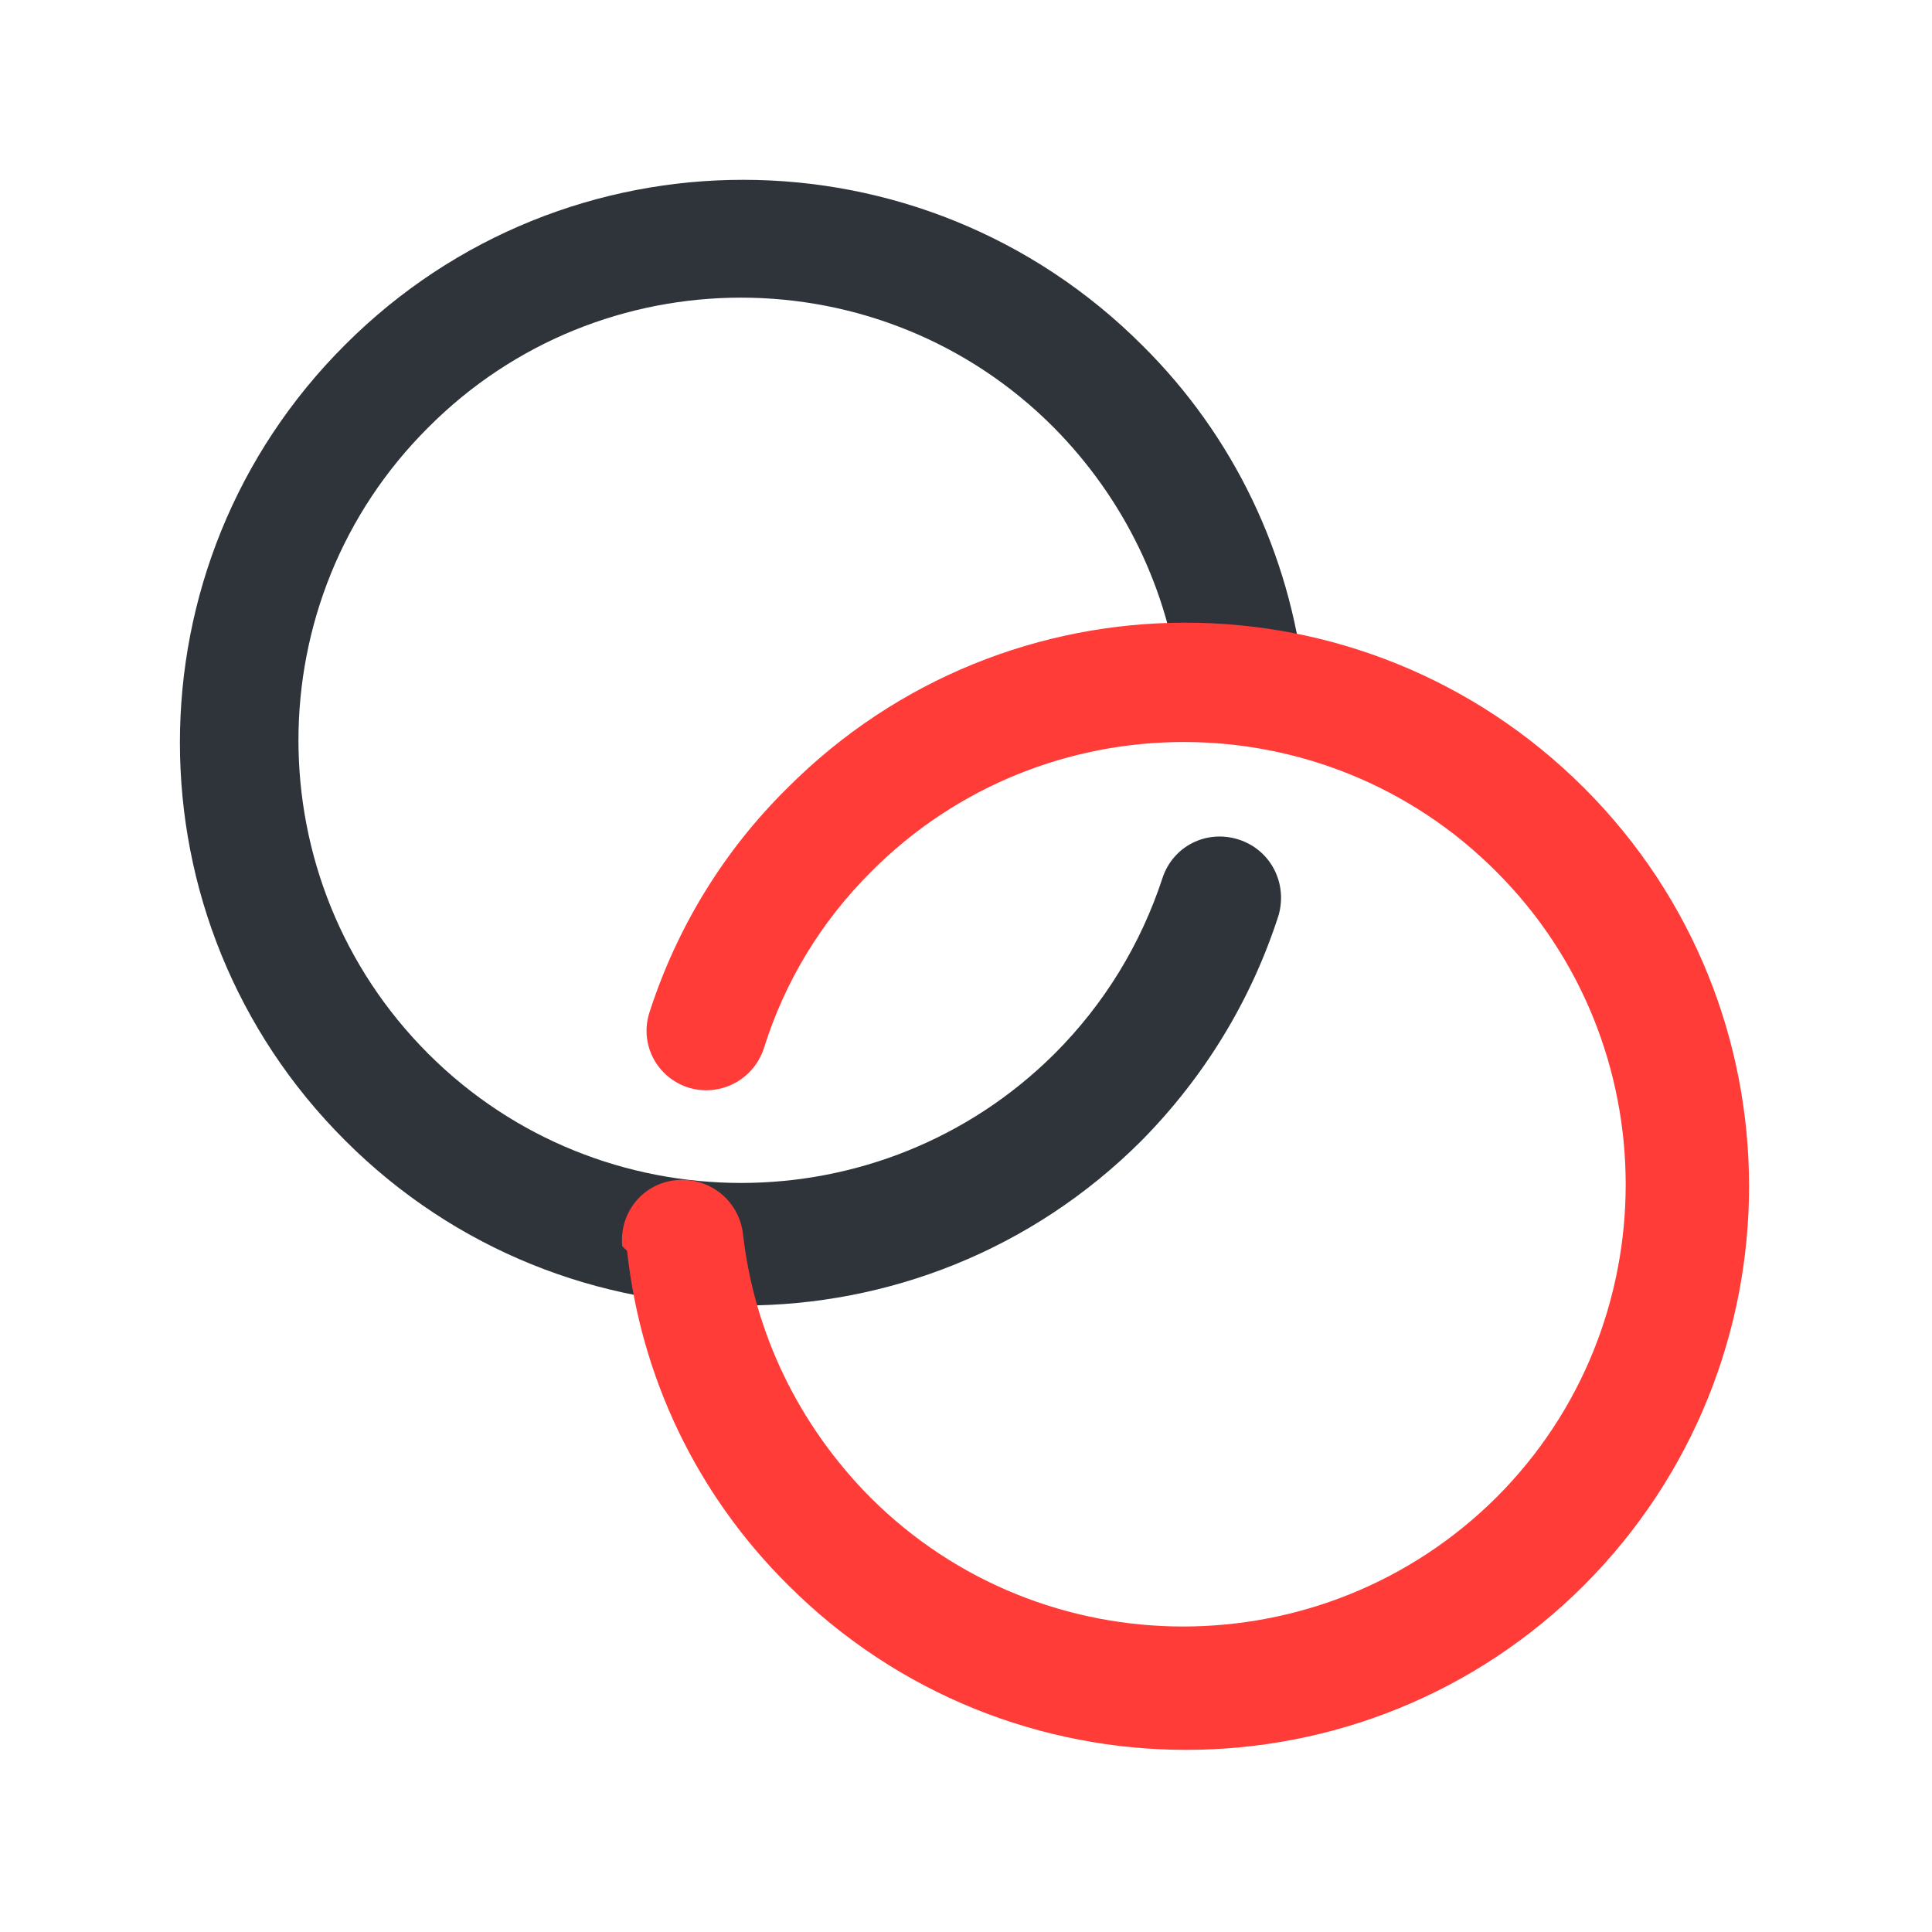
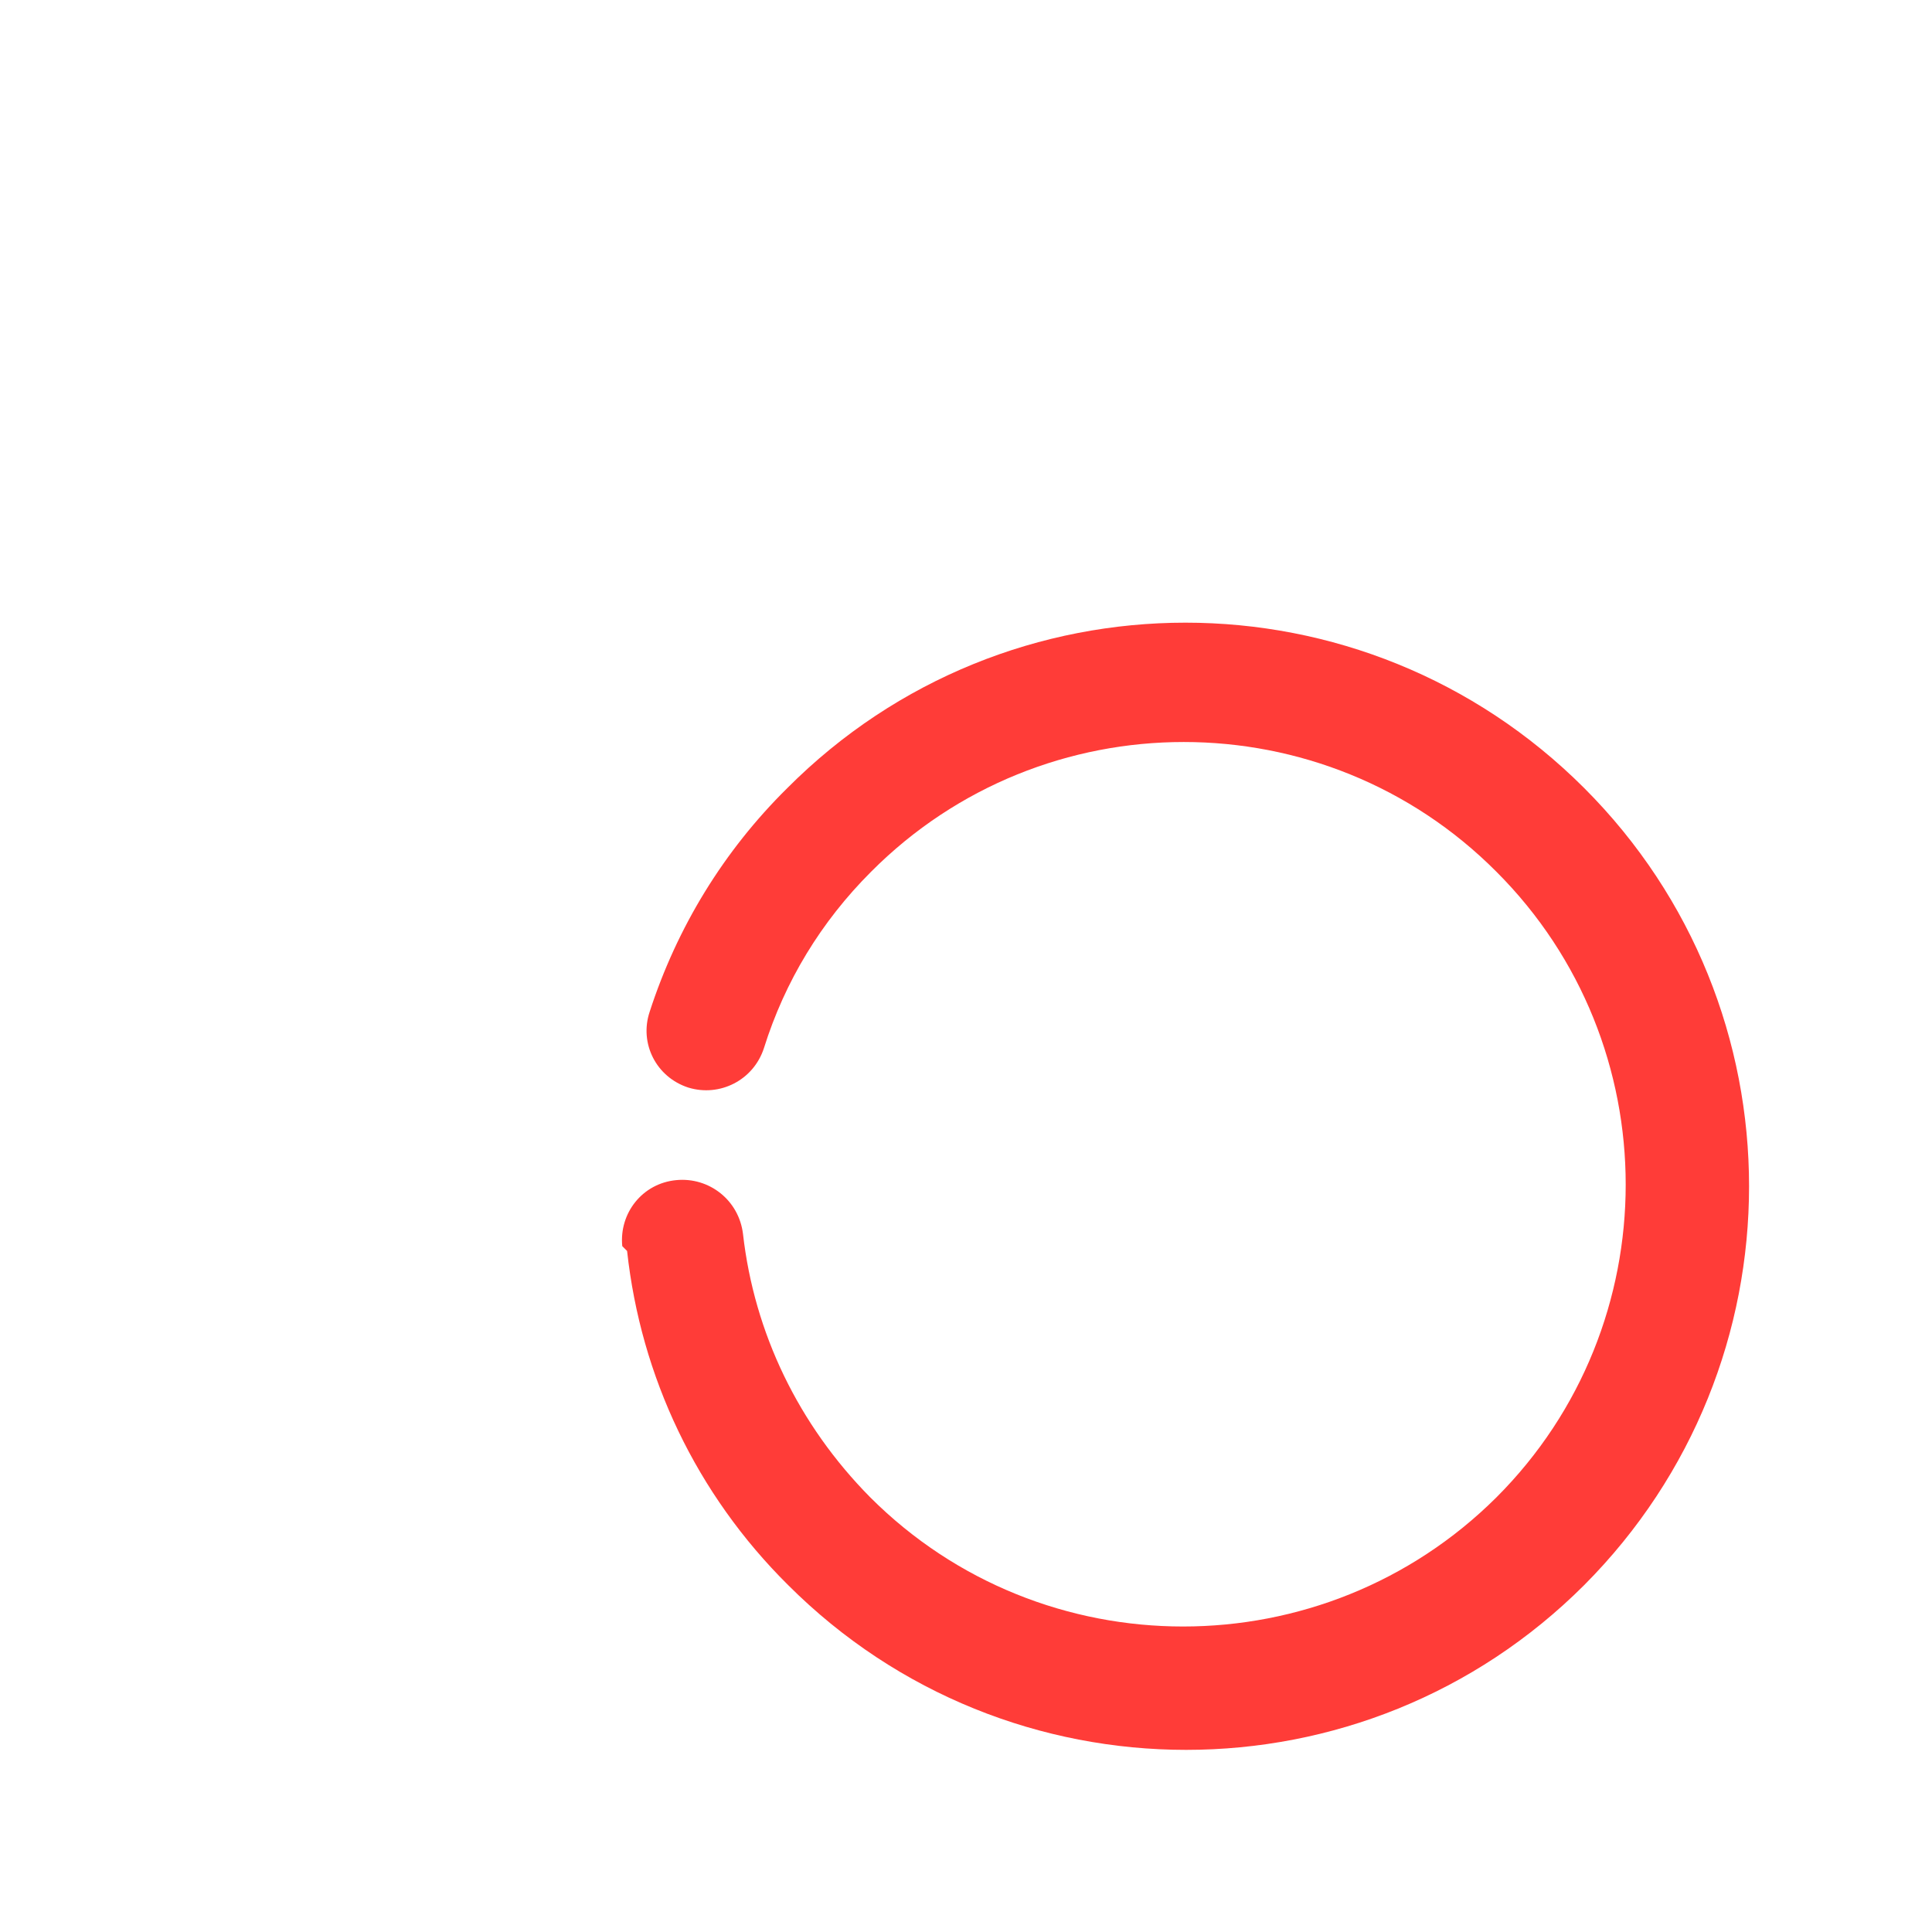
<svg xmlns="http://www.w3.org/2000/svg" viewBox="0 0 24 24">
-   <path fill="none" d="M0 0h24v24H0V0Z" />
  <g fill="#ff3c38">
-     <path d="M16.2 8.45c-.18-1.57-.87-3.03-2.01-4.16 -2.74-2.74-7.17-2.74-9.9-.01 -2.74 2.73-2.74 7.16 0 9.89 2.73 2.73 7.16 2.73 9.89 0 .78-.79 1.36-1.74 1.7-2.79 .12-.4-.09-.82-.49-.95s-.82.08-.95.48c-.27.82-.72 1.56-1.34 2.18 -2.15 2.14-5.64 2.14-7.78 0 -2.15-2.15-2.15-5.64 0-7.78 2.14-2.15 5.63-2.15 7.77 0 .88.89 1.43 2.03 1.57 3.26 .04.41.41.7.82.66 .41-.05.7-.42.66-.83Z" fill="#2e343a" />
    <path d="M7.79 15.54c.17 1.56.86 3.02 2 4.15 2.73 2.73 7.16 2.73 9.89 0 2.73-2.74 2.73-7.17 0-9.9 -2.74-2.74-7.17-2.74-9.9 0 -.79.78-1.37 1.73-1.71 2.78 -.13.39.08.81.48.94 .39.12.81-.09.94-.49 .26-.83.71-1.57 1.33-2.19 2.14-2.15 5.63-2.15 7.77 0 2.14 2.14 2.14 5.63 0 7.77 -2.15 2.14-5.64 2.14-7.78 0 -.89-.9-1.44-2.04-1.58-3.27 -.05-.42-.42-.71-.83-.67 -.42.04-.71.41-.67.82Z" />
  </g>
</svg>